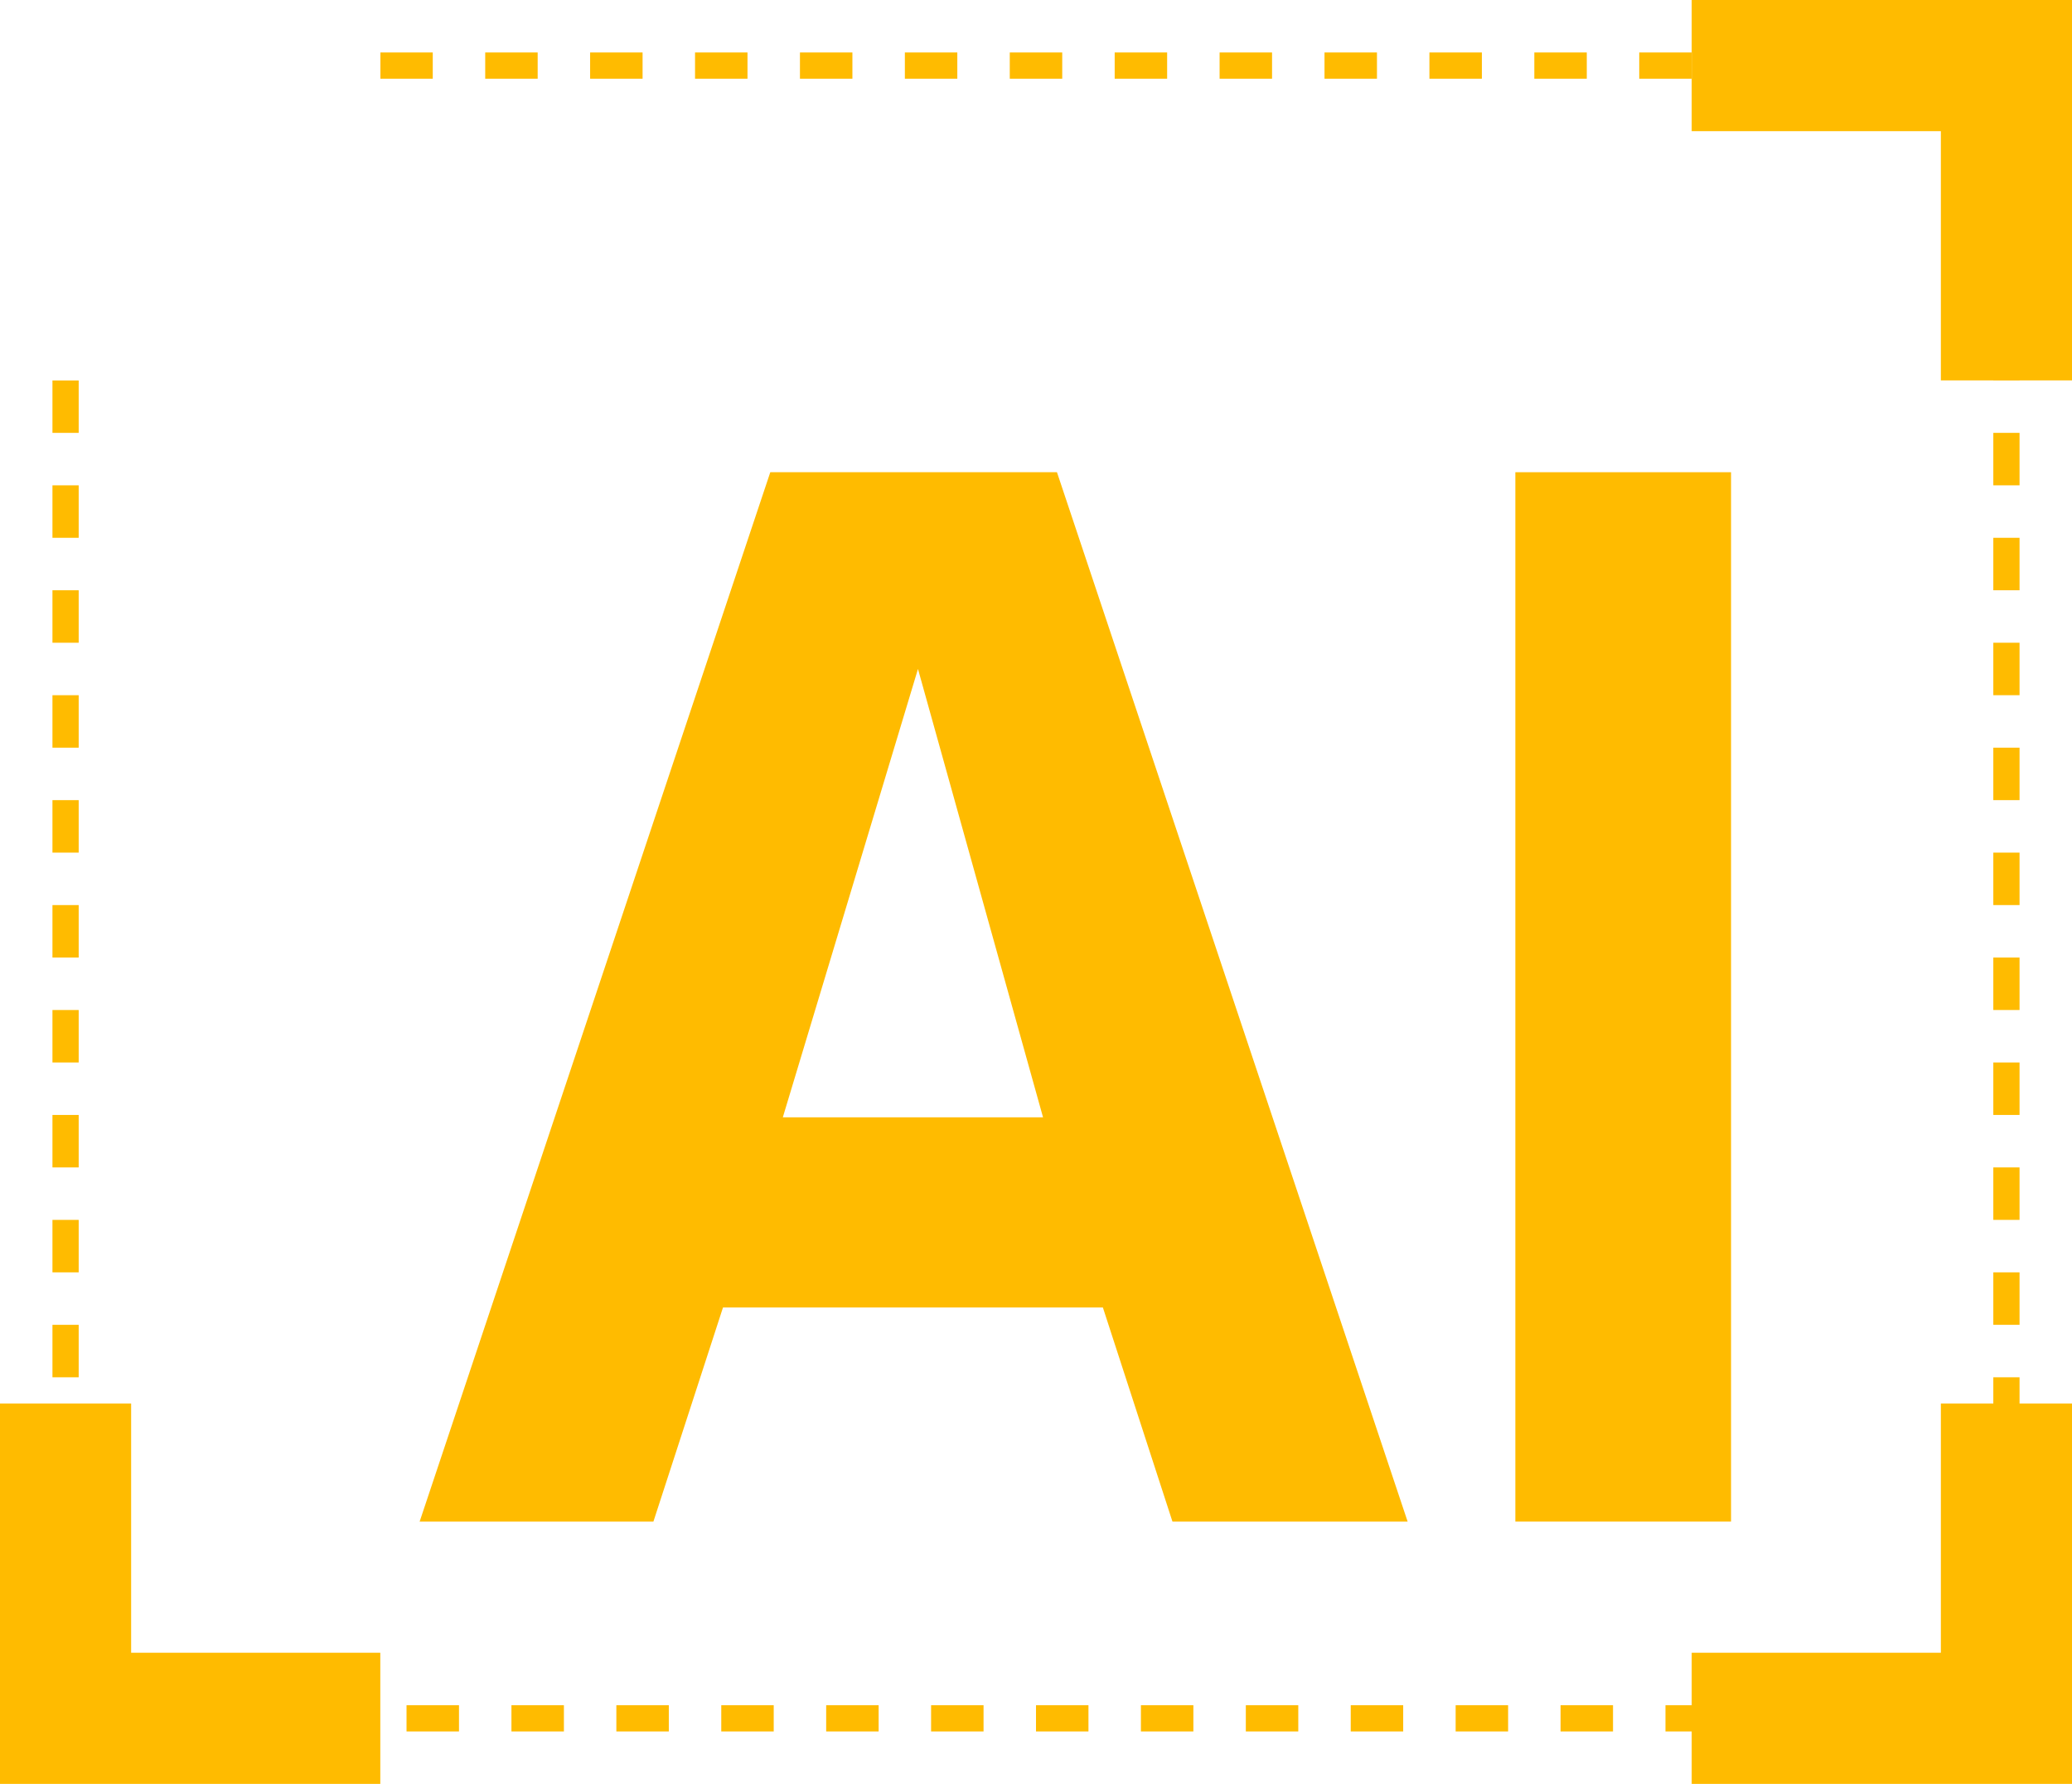
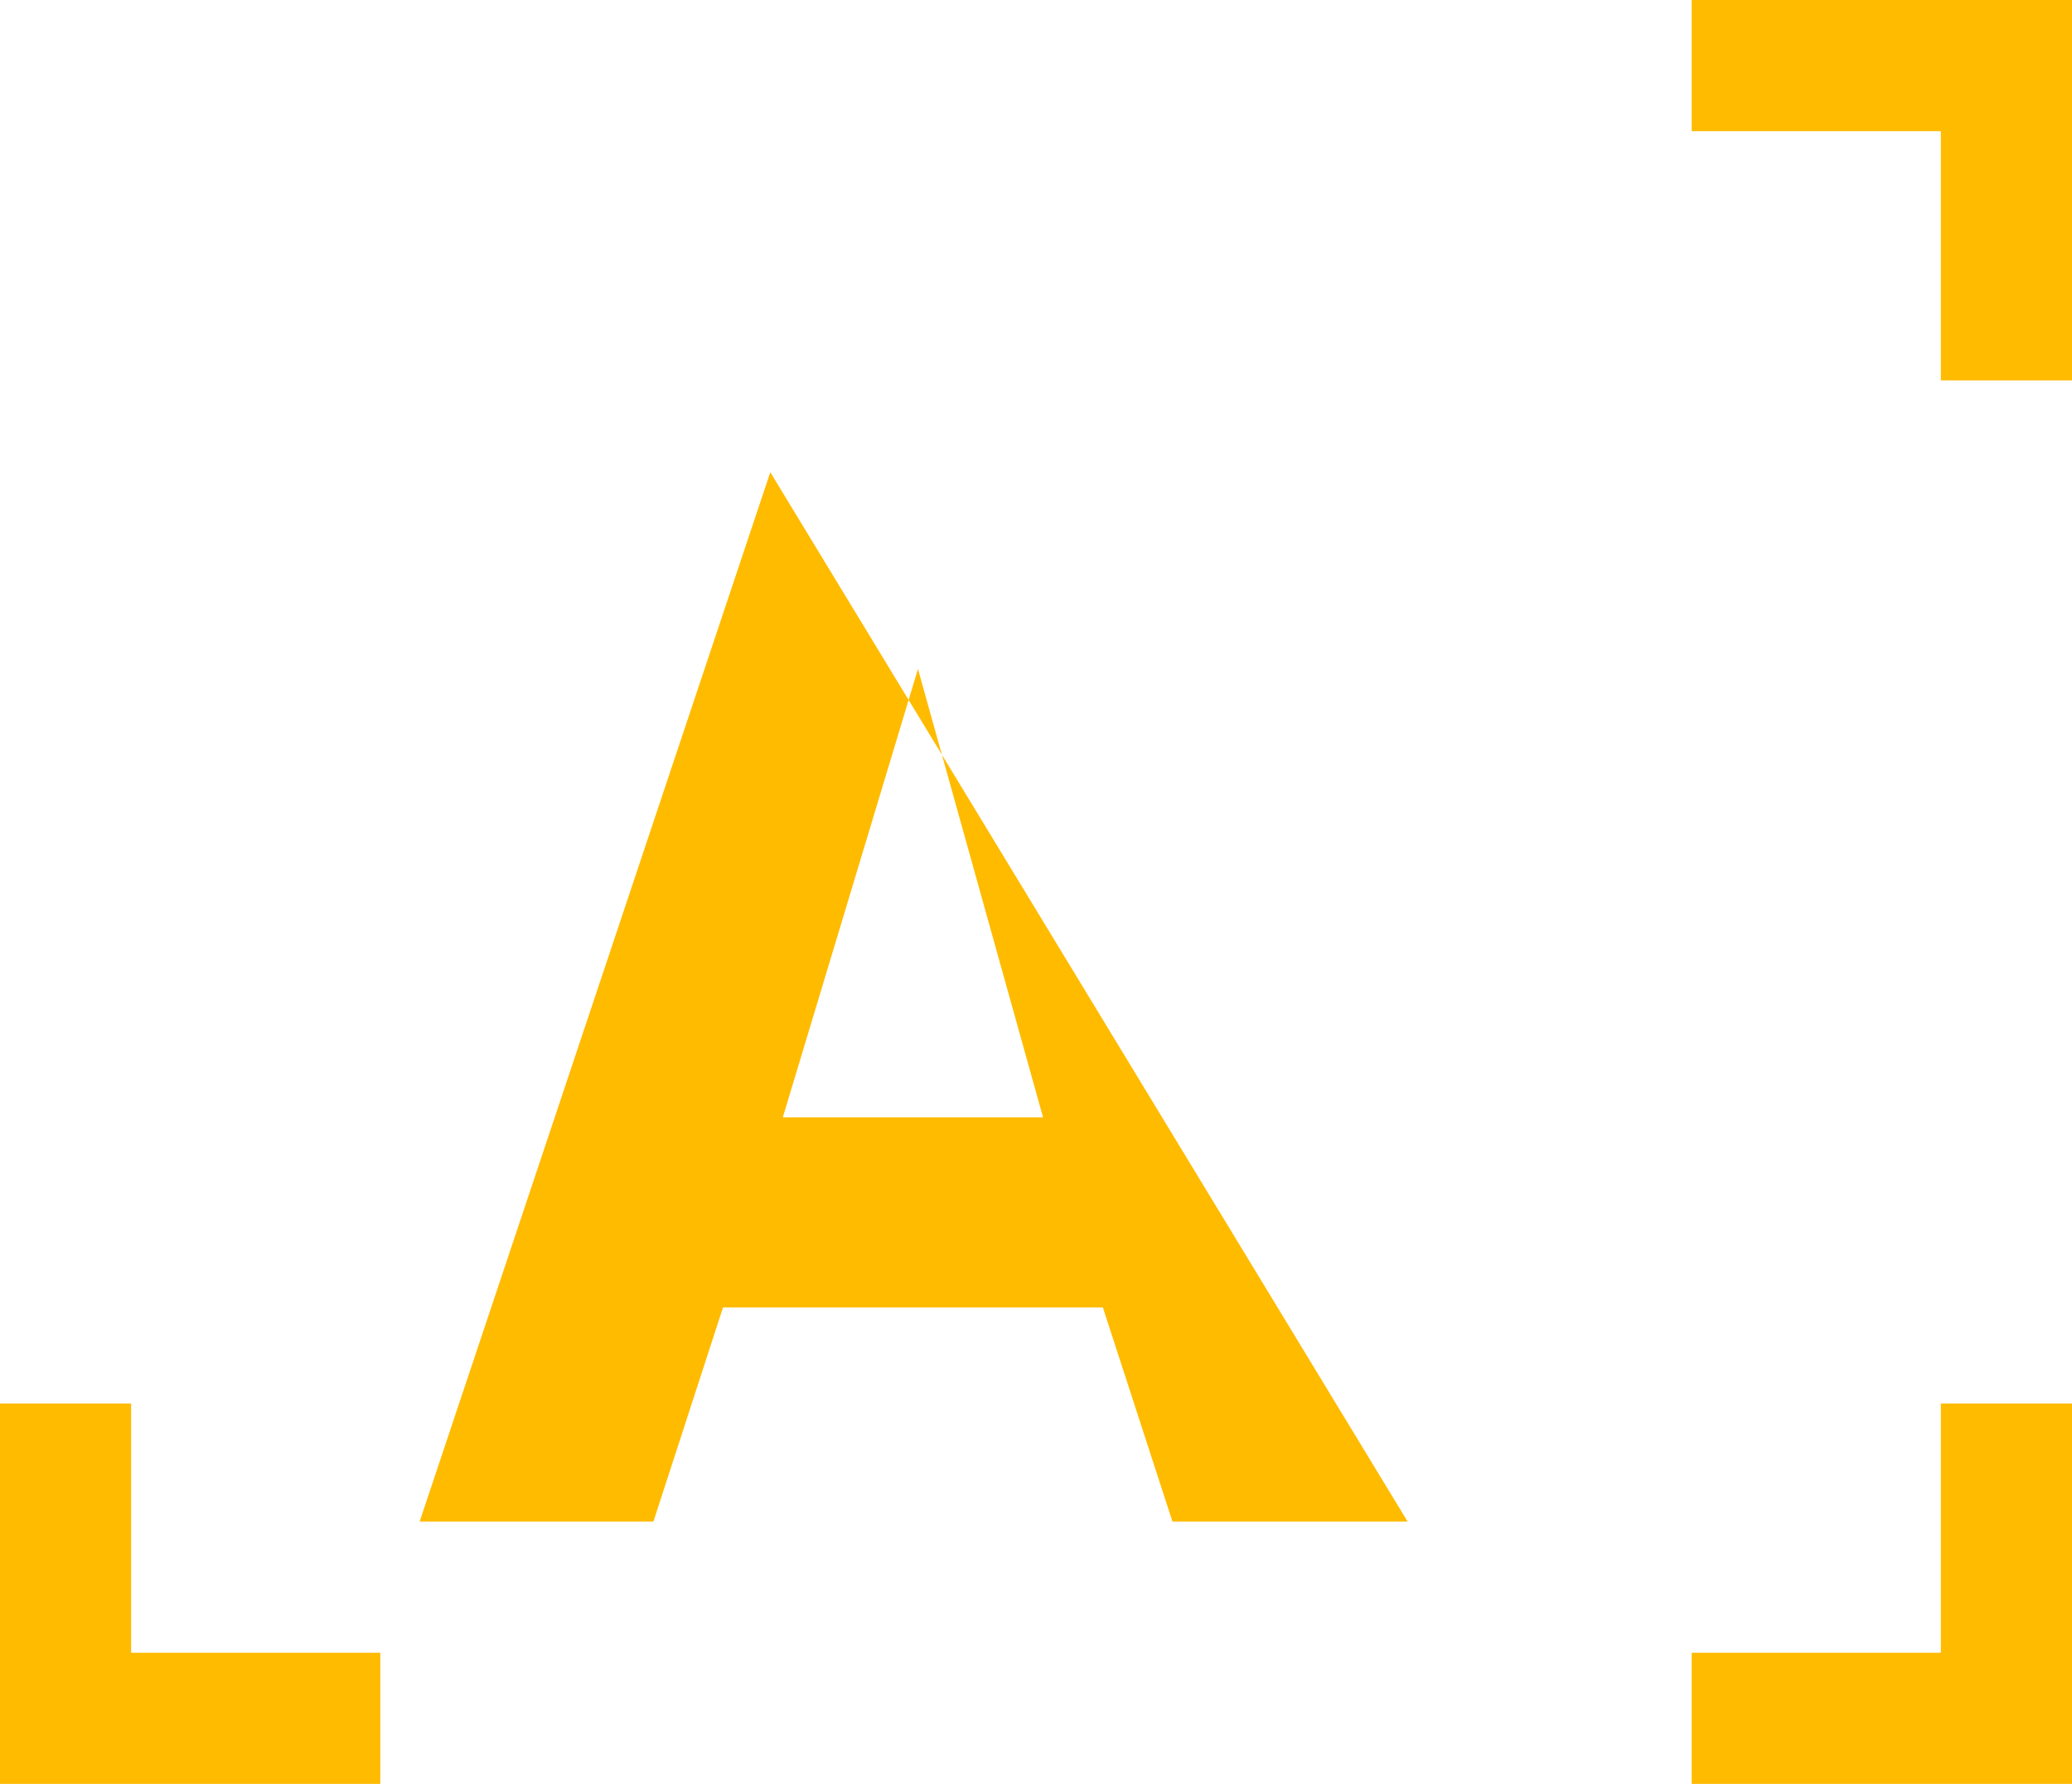
<svg xmlns="http://www.w3.org/2000/svg" width="158" height="136" viewBox="0 0 158 136" fill="none">
  <g filter="url(#filter0_d_18159_1658)">
-     <path d="M109.553 108V28H126V108H109.553Z" fill="#FFBB00" />
+     </g>
+   <g filter="url(#filter1_d_18159_1658)">
+     <path d="M26 108L52.739 28L101.338 108H83.405L78.1 91.678H49.132L43.826 108H26ZM53.694 77.181H73.537L64 43L53.694 77.181Z" fill="#FFBB00" />
  </g>
-   <g filter="url(#filter1_d_18159_1658)">
-     <path d="M26 108L52.739 28H74.598L101.338 108H83.405L78.1 91.678H49.132L43.826 108H26ZM53.694 77.181H73.537L64 43L53.694 77.181Z" fill="#FFBB00" />
-   </g>
-   <rect x="5" y="5" width="148" height="126" stroke="#FFBB00" stroke-width="2" stroke-dasharray="4 4" />
-   <path d="M5 29V5H29" stroke="white" stroke-width="10" />
  <path d="M5 107V131H29" stroke="#FFBB00" stroke-width="10" />
  <path d="M153 29V5H129" stroke="#FFBB00" stroke-width="10" />
  <path d="M153 107V131H129" stroke="#FFBB00" stroke-width="10" />
  <defs>
    <filter id="filter0_d_18159_1658" x="97.553" y="18" width="52.447" height="116" filterUnits="userSpaceOnUse" color-interpolation-filters="sRGB">
      <feFlood flood-opacity="0" result="BackgroundImageFix" />
      <feColorMatrix in="SourceAlpha" type="matrix" values="0 0 0 0 0 0 0 0 0 0 0 0 0 0 0 0 0 0 127 0" result="hardAlpha" />
      <feOffset dx="6" dy="8" />
      <feGaussianBlur stdDeviation="9" />
      <feComposite in2="hardAlpha" operator="out" />
      <feColorMatrix type="matrix" values="0 0 0 0 0.009 0 0 0 0 0.009 0 0 0 0 0.136 0 0 0 0.4 0" />
      <feBlend mode="normal" in2="BackgroundImageFix" result="effect1_dropShadow_18159_1658" />
      <feBlend mode="normal" in="SourceGraphic" in2="effect1_dropShadow_18159_1658" result="shape" />
    </filter>
    <filter id="filter1_d_18159_1658" x="14" y="18" width="111.338" height="116" filterUnits="userSpaceOnUse" color-interpolation-filters="sRGB">
      <feFlood flood-opacity="0" result="BackgroundImageFix" />
      <feColorMatrix in="SourceAlpha" type="matrix" values="0 0 0 0 0 0 0 0 0 0 0 0 0 0 0 0 0 0 127 0" result="hardAlpha" />
      <feOffset dx="6" dy="8" />
      <feGaussianBlur stdDeviation="9" />
      <feComposite in2="hardAlpha" operator="out" />
      <feColorMatrix type="matrix" values="0 0 0 0 0.009 0 0 0 0 0.009 0 0 0 0 0.136 0 0 0 0.4 0" />
      <feBlend mode="normal" in2="BackgroundImageFix" result="effect1_dropShadow_18159_1658" />
      <feBlend mode="normal" in="SourceGraphic" in2="effect1_dropShadow_18159_1658" result="shape" />
    </filter>
  </defs>
</svg>